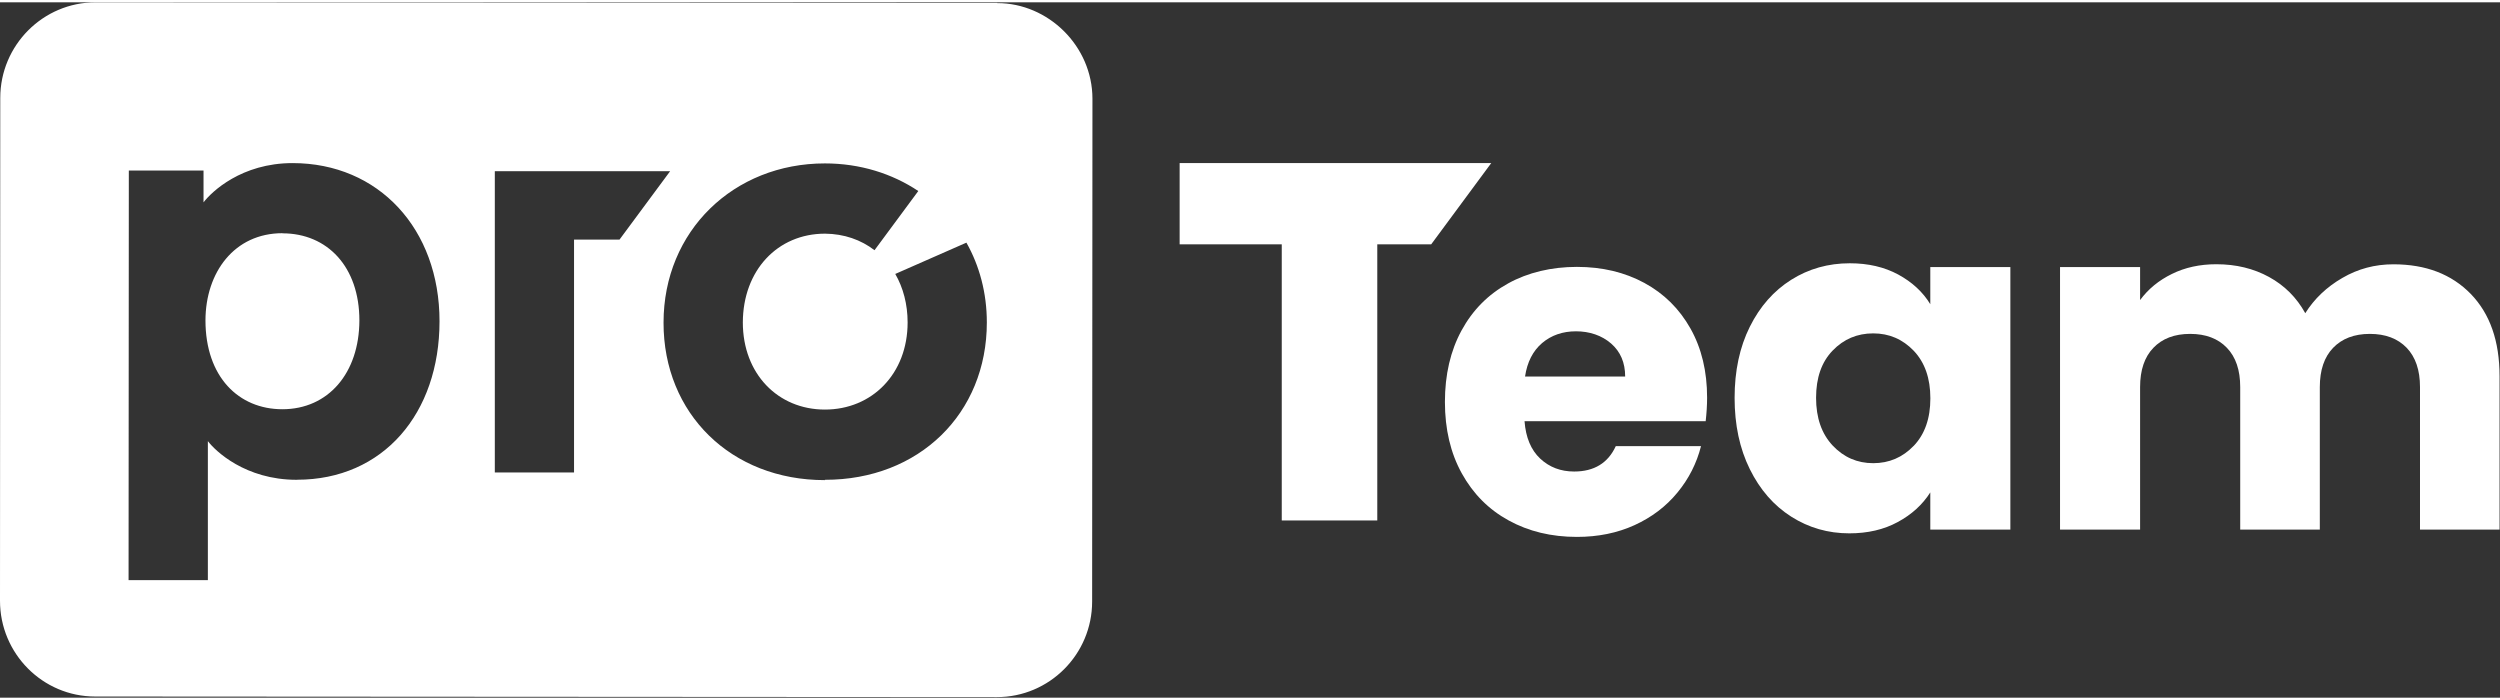
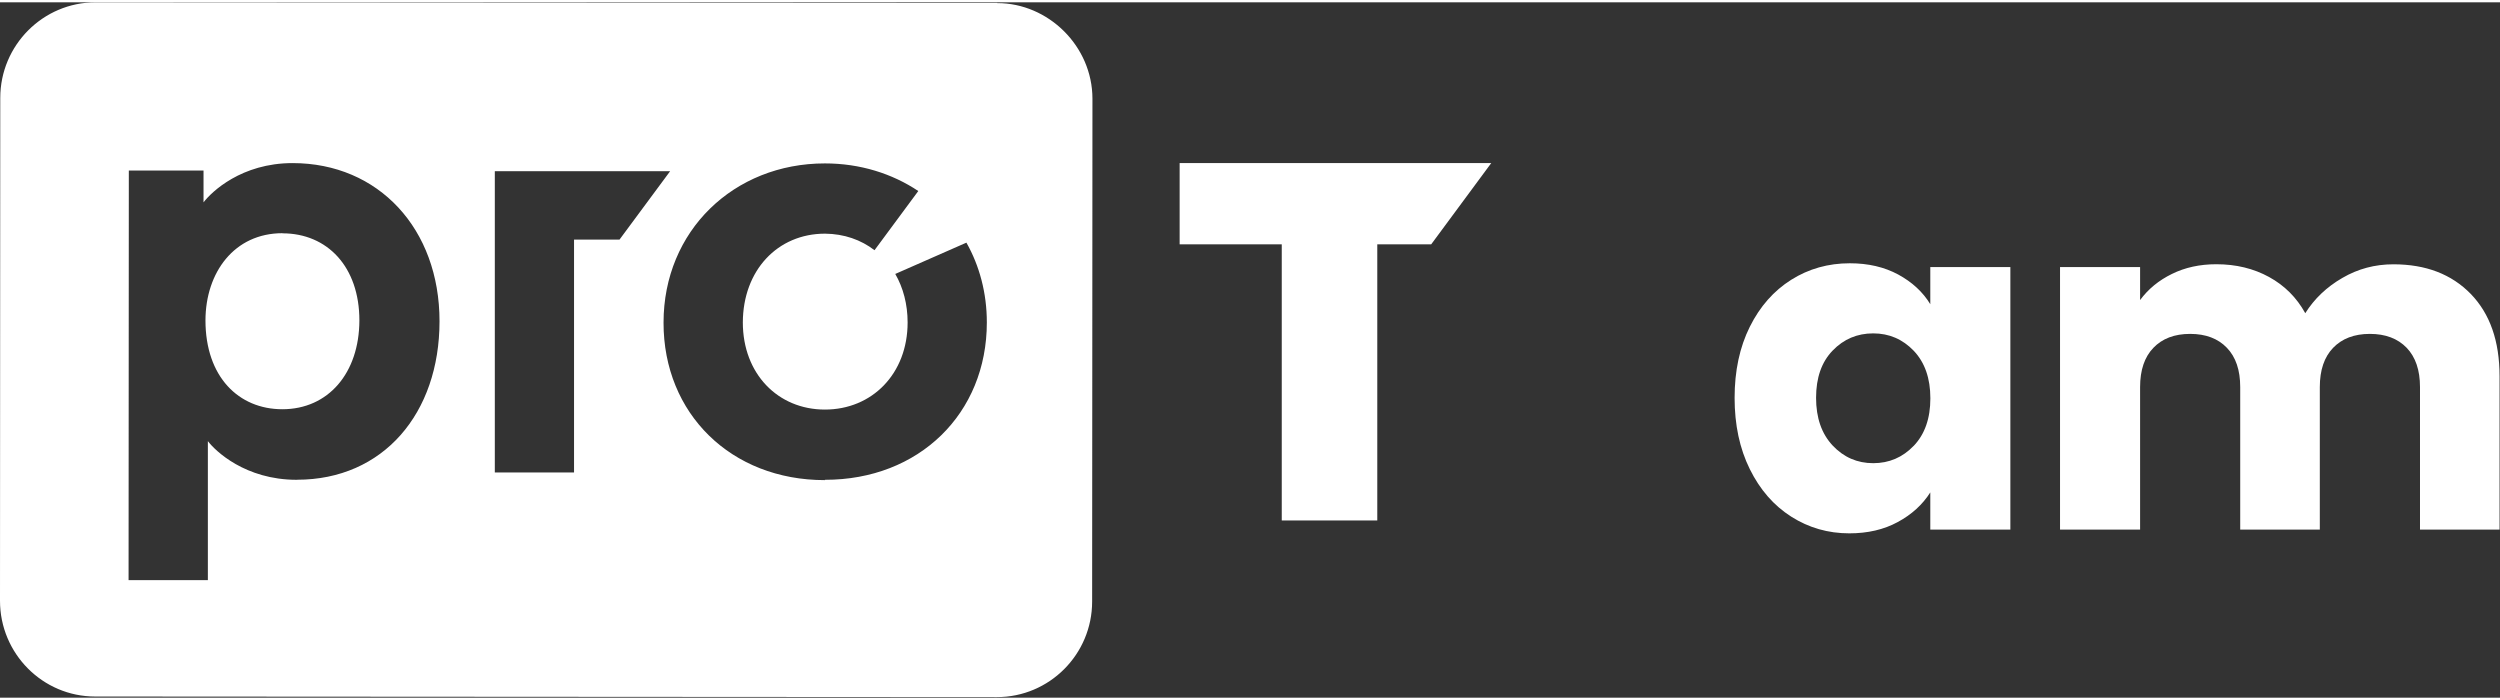
<svg xmlns="http://www.w3.org/2000/svg" width="150px" height="42px" viewBox="0 0 151 42">
  <rect x="0" y="0" width="151" height="42" fill="#333333" stroke="none" />
  <defs>
    <clipPath id="clip1">
-       <path d="M 0 0 L 66 0 L 66 41.965 L 0 41.965 Z M 0 0 " />
+       <path d="M 0 0 L 66 0 L 66 41.965 L 0 41.965 M 0 0 " />
    </clipPath>
    <clipPath id="clip2">
      <path d="M 124 15 L 150.973 15 L 150.973 32 L 124 32 Z M 124 15 " />
    </clipPath>
  </defs>
  <g id="surface1">
    <path style=" stroke:none;fill-rule:nonzero;fill:rgb(100%,100%,100%);fill-opacity:1;" d="M 17.062 13.945 C 14.148 13.945 12.418 16.316 12.41 19.207 C 12.41 22.625 14.418 24.578 17.055 24.578 C 19.832 24.578 21.699 22.387 21.707 19.215 C 21.707 15.973 19.77 13.953 17.062 13.953 " />
    <g clip-path="url(#clip1)" clip-rule="nonzero">
      <path style=" stroke:none;fill-rule:nonzero;fill:rgb(100%,100%,100%);fill-opacity:1;" d="M 60.234 0.035 L 5.773 0 C 2.602 0 0.016 2.586 0.016 5.777 L 0 36.145 C 0 39.336 2.574 41.93 5.746 41.93 L 60.211 41.965 C 63.383 41.965 65.965 39.383 65.965 36.191 L 65.984 5.828 C 65.984 2.641 63.312 0.047 60.234 0.047 M 17.922 28.84 C 14.805 28.84 13 27.09 12.555 26.504 L 12.555 34.902 L 7.766 34.902 L 7.781 10.16 L 12.293 10.16 L 12.293 12.082 C 12.777 11.449 14.578 9.711 17.672 9.711 C 22.871 9.711 26.547 13.684 26.547 19.262 C 26.547 24.836 23.141 28.836 17.941 28.836 M 34.672 14.344 L 34.672 28.398 L 29.887 28.398 L 29.887 10.199 L 40.477 10.199 L 37.418 14.332 L 34.672 14.332 Z M 49.816 28.859 C 44.16 28.859 40.07 24.848 40.078 19.344 C 40.078 13.805 44.32 9.73 49.824 9.73 C 51.949 9.73 53.887 10.344 55.465 11.398 L 52.82 14.973 C 52.004 14.344 50.984 13.984 49.832 13.973 C 46.957 13.973 44.875 16.199 44.867 19.336 C 44.867 22.434 46.984 24.598 49.824 24.598 C 52.668 24.598 54.82 22.441 54.82 19.336 C 54.82 18.234 54.551 17.234 54.074 16.406 L 58.371 14.516 C 59.16 15.91 59.605 17.551 59.605 19.336 C 59.605 24.84 55.508 28.848 49.824 28.84 " />
    </g>
    <g clip-path="url(#clip2)" clip-rule="nonzero">
      <path style=" stroke:none;fill-rule:nonzero;fill:rgb(100%,100%,100%);fill-opacity:1;" d="M 150.973 22.582 L 150.973 31.848 L 146.168 31.848 L 146.168 23.238 C 146.168 22.215 145.898 21.426 145.363 20.867 C 144.824 20.309 144.082 20.027 143.141 20.027 C 142.199 20.027 141.461 20.309 140.922 20.867 C 140.383 21.426 140.117 22.215 140.117 23.238 L 140.117 31.848 L 135.309 31.848 L 135.309 23.238 C 135.309 22.215 135.043 21.426 134.504 20.867 C 133.969 20.309 133.227 20.027 132.285 20.027 C 131.34 20.027 130.602 20.309 130.066 20.867 C 129.527 21.426 129.262 22.215 129.262 23.238 L 129.262 31.848 L 124.426 31.848 L 124.426 15.992 L 129.262 15.992 L 129.262 17.984 C 129.75 17.32 130.391 16.793 131.184 16.406 C 131.973 16.016 132.867 15.82 133.867 15.82 C 135.059 15.82 136.117 16.078 137.051 16.59 C 137.984 17.102 138.715 17.828 139.238 18.777 C 139.785 17.906 140.531 17.195 141.477 16.648 C 142.418 16.098 143.445 15.824 144.559 15.824 C 146.52 15.824 148.074 16.422 149.234 17.613 C 150.395 18.809 150.973 20.465 150.973 22.582 Z M 150.973 22.582 " />
    </g>
    <path style=" stroke:none;fill-rule:nonzero;fill:rgb(100%,100%,100%);fill-opacity:1;" d="M 116.59 15.988 L 116.59 18.234 C 116.141 17.496 115.492 16.898 114.652 16.441 C 113.812 15.988 112.84 15.762 111.727 15.762 C 110.426 15.762 109.246 16.094 108.191 16.758 C 107.137 17.422 106.301 18.367 105.688 19.598 C 105.074 20.832 104.77 22.262 104.77 23.891 C 104.77 25.52 105.074 26.953 105.688 28.195 C 106.301 29.438 107.137 30.395 108.191 31.066 C 109.25 31.738 110.418 32.074 111.699 32.074 C 112.812 32.074 113.785 31.848 114.625 31.391 C 115.465 30.938 116.121 30.34 116.59 29.602 L 116.59 31.848 L 121.426 31.848 L 121.426 15.992 L 116.59 15.992 Z M 115.59 26.785 C 114.918 27.488 114.102 27.836 113.141 27.836 C 112.18 27.836 111.363 27.48 110.695 26.773 C 110.027 26.062 109.691 25.102 109.691 23.887 C 109.691 22.676 110.023 21.723 110.695 21.031 C 111.363 20.34 112.18 19.996 113.141 19.996 C 114.105 19.996 114.918 20.348 115.59 21.047 C 116.258 21.75 116.594 22.707 116.594 23.918 C 116.594 25.133 116.258 26.086 115.59 26.789 Z M 115.59 26.785 " />
-     <path style=" stroke:none;fill-rule:nonzero;fill:rgb(100%,100%,100%);fill-opacity:1;" d="M 103.109 23.879 C 103.109 22.289 102.777 20.898 102.105 19.703 C 101.434 18.512 100.508 17.594 99.32 16.949 C 98.133 16.305 96.777 15.98 95.246 15.98 C 93.719 15.98 92.297 16.312 91.094 16.977 C 89.887 17.641 88.949 18.586 88.277 19.82 C 87.609 21.047 87.273 22.488 87.273 24.137 C 87.273 25.785 87.613 27.223 88.293 28.453 C 88.973 29.684 89.914 30.633 91.121 31.293 C 92.324 31.957 93.703 32.289 95.246 32.289 C 96.527 32.289 97.691 32.051 98.727 31.578 C 99.762 31.105 100.625 30.453 101.312 29.617 C 102 28.785 102.477 27.848 102.742 26.805 L 97.594 26.805 C 97.125 27.828 96.285 28.34 95.078 28.34 C 94.27 28.34 93.586 28.082 93.027 27.559 C 92.473 27.039 92.156 26.285 92.082 25.301 L 103.023 25.301 C 103.078 24.809 103.109 24.336 103.109 23.879 Z M 92.113 22.602 C 92.242 21.73 92.586 21.059 93.141 20.582 C 93.699 20.109 94.383 19.871 95.191 19.871 C 96.004 19.871 96.746 20.117 97.312 20.609 C 97.879 21.105 98.16 21.766 98.16 22.602 L 92.109 22.602 Z M 92.113 22.602 " />
    <path style=" stroke:none;fill-rule:nonzero;fill:rgb(100%,100%,100%);fill-opacity:1;" d="M 90.07 9.711 L 86.445 14.617 L 83.188 14.617 L 83.188 31.297 L 77.418 31.297 L 77.418 14.617 L 71.25 14.617 L 71.25 9.711 Z M 90.07 9.711 " />
  </g>
</svg>